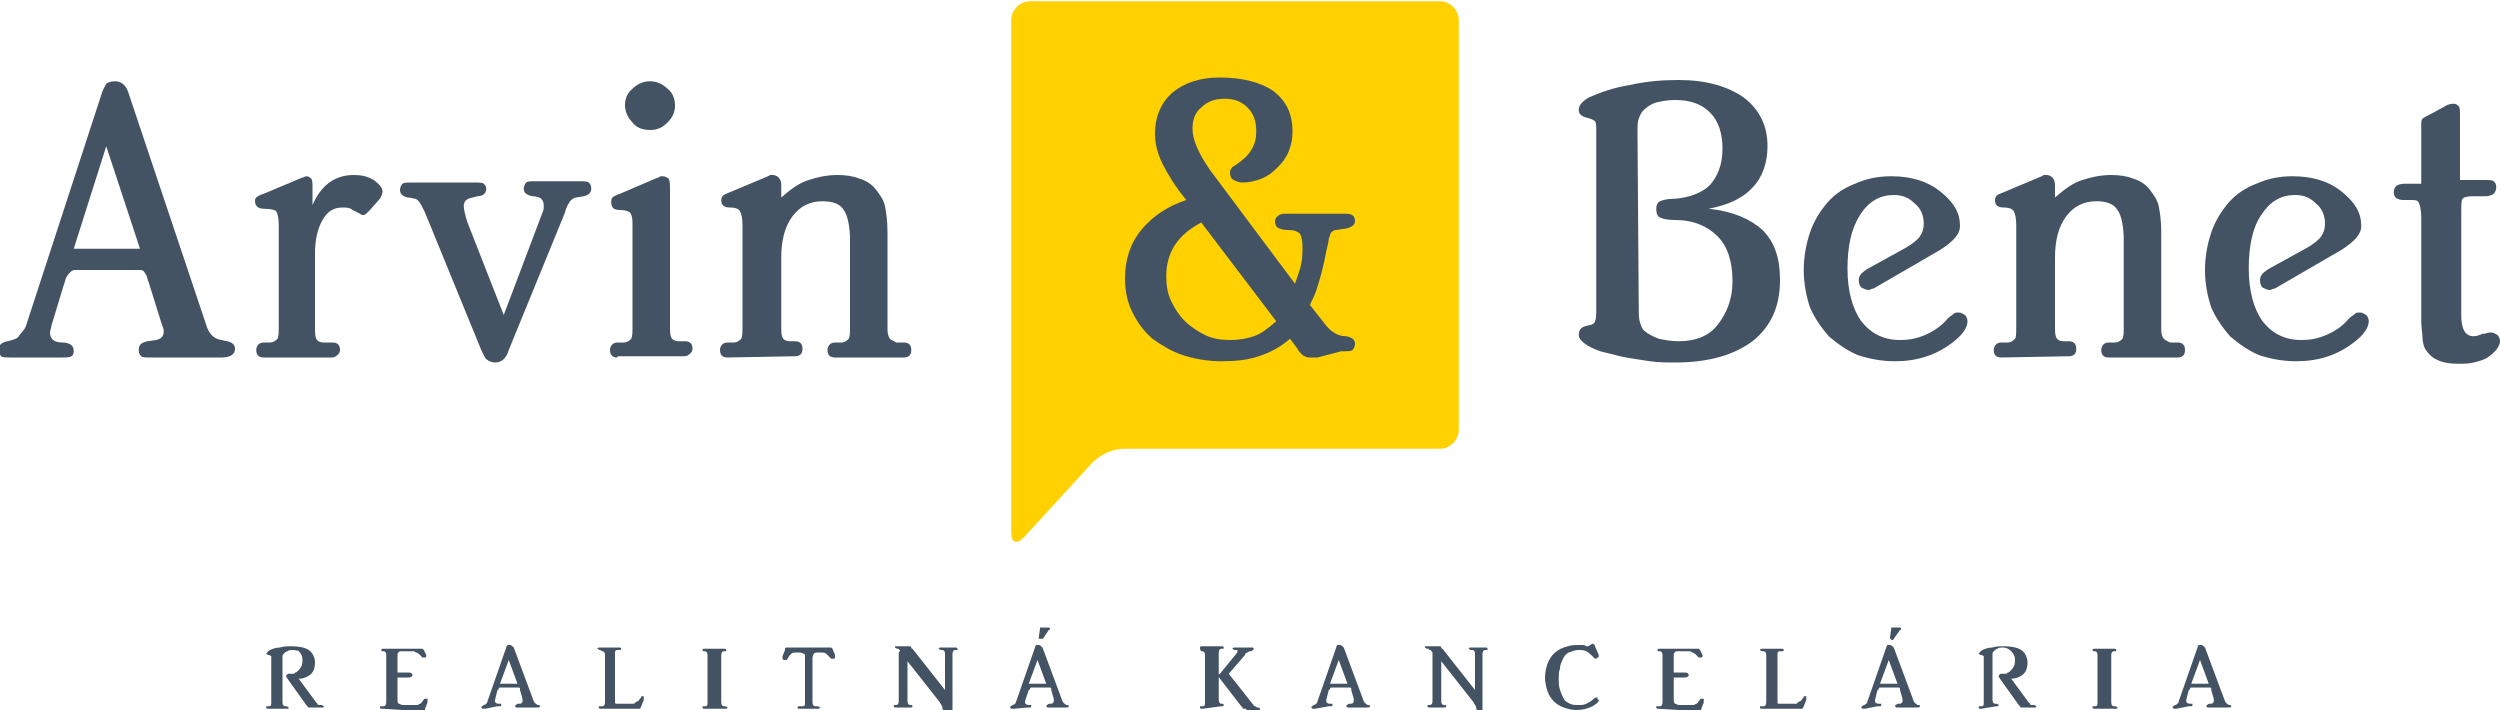
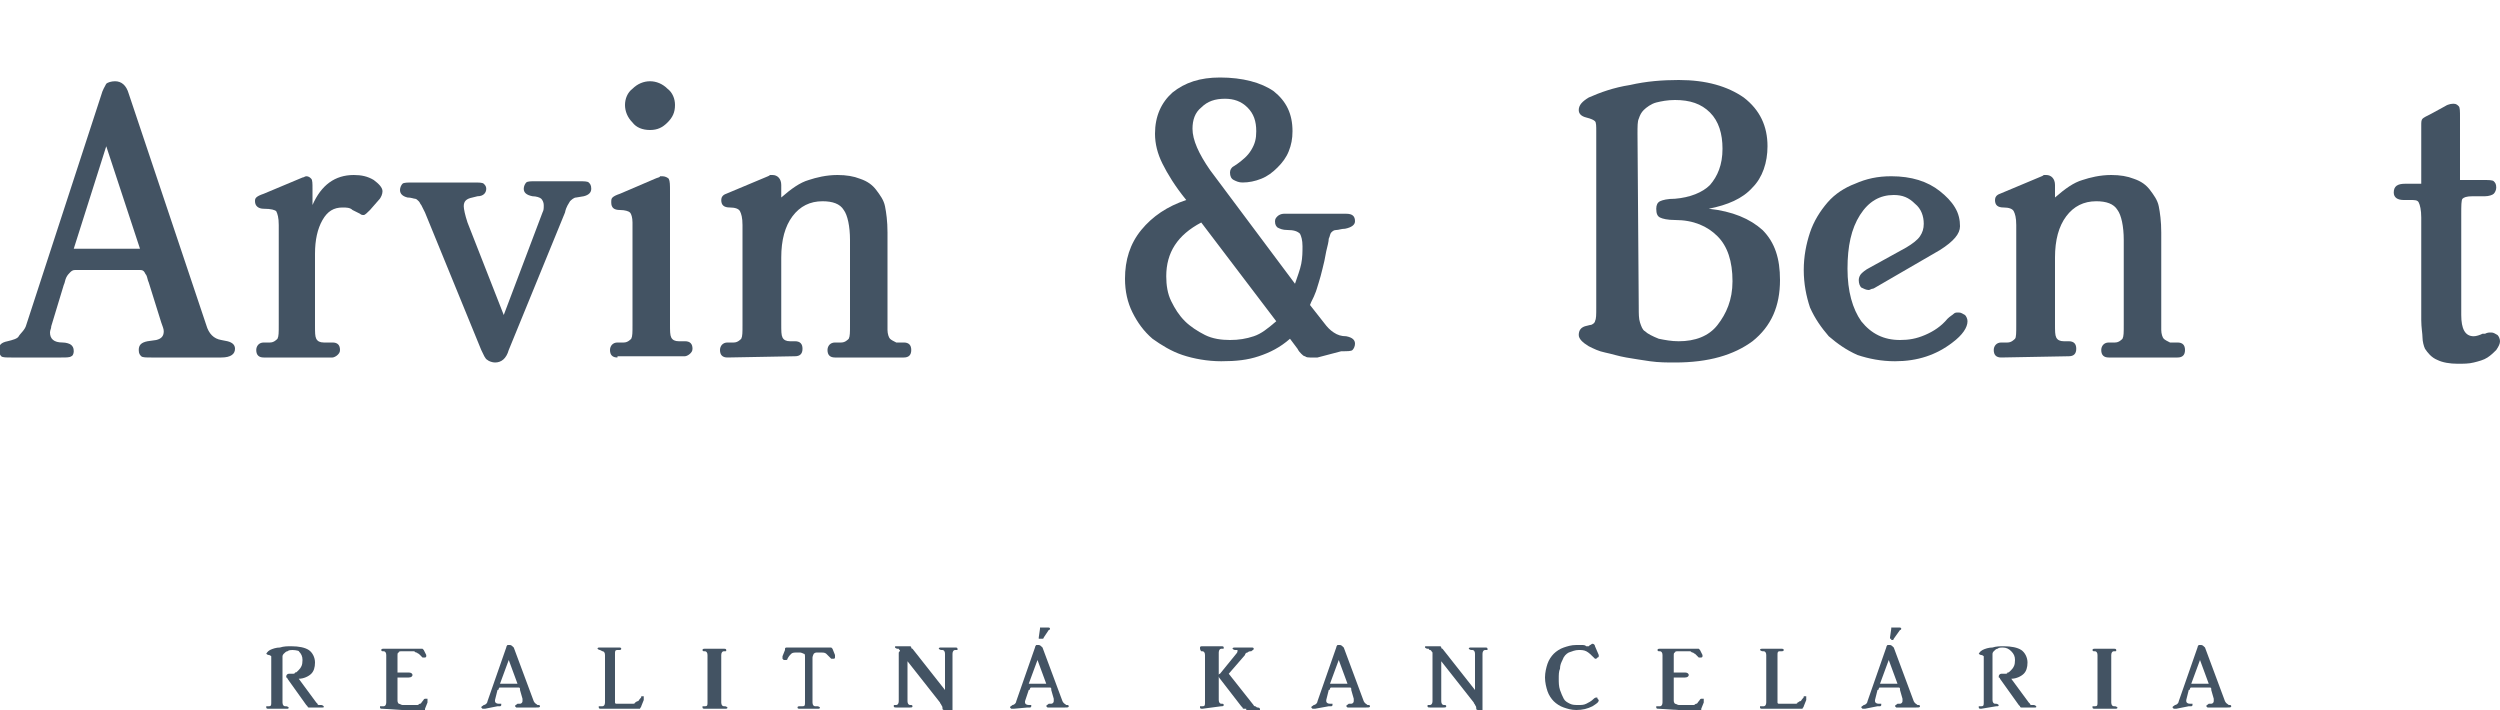
<svg xmlns="http://www.w3.org/2000/svg" version="1.1" id="Layer_1" x="0px" y="0px" viewBox="0 0 200 56.8" style="enable-background:new 0 0 200 56.8;" xml:space="preserve">
  <style type="text/css">
	.st0{fill:#435363;}
	.st1{fill:#FFD100;}
</style>
  <g>
    <g>
      <path class="st0" d="M21.5,56.7c-0.1,0-0.2,0-0.2-0.1c0,0,0-0.1,0-0.1c0,0,0.1,0,0.1,0l0.1,0c0.2,0,0.2-0.1,0.2-0.3v-3.5    c0-0.1,0-0.2,0-0.2c0,0-0.1-0.1-0.2-0.1c-0.1,0-0.2-0.1-0.2-0.1s0.1-0.2,0.3-0.3c0.2-0.1,0.5-0.2,0.8-0.2c0.3-0.1,0.6-0.1,0.9-0.1    c0.6,0,1.1,0.1,1.4,0.3c0.3,0.2,0.5,0.6,0.5,1c0,0.4-0.1,0.7-0.3,0.9c-0.2,0.2-0.6,0.4-1,0.4l1.4,1.9c0,0,0.1,0.1,0.1,0.1    c0,0,0,0.1,0.1,0.1c0,0,0.1,0,0.1,0c0,0,0.1,0,0.1,0c0.1,0,0.2,0.1,0.2,0.1c0,0.1,0,0.1-0.1,0.1c0,0-0.1,0-0.2,0H25    c-0.1,0-0.1,0-0.2,0s-0.1,0-0.1,0c0,0-0.1,0-0.1-0.1c0,0-0.1-0.1-0.1-0.1l-1.5-2.1c0-0.1-0.1-0.1-0.1-0.1c0,0,0,0,0-0.1    c0-0.1,0.1-0.2,0.2-0.2c0.1,0,0.2,0,0.3,0c0.1,0,0.2,0,0.2-0.1c0.1,0,0.1,0,0.2-0.1c0,0,0.1-0.1,0.1-0.1c0.2-0.2,0.3-0.4,0.3-0.8    c0-0.3-0.1-0.5-0.3-0.7C24,52.1,23.7,52,23.4,52c-0.1,0-0.3,0-0.4,0.1c-0.1,0-0.2,0.1-0.3,0.2c0,0-0.1,0.1-0.1,0.2    c0,0.1,0,0.1,0,0.2v3.5c0,0.2,0.1,0.3,0.2,0.3l0.1,0c0.1,0,0.2,0.1,0.2,0.1c0,0,0,0.1-0.1,0.1c0,0-0.1,0-0.1,0L21.5,56.7    L21.5,56.7z" />
      <path class="st0" d="M30.6,56.7c-0.1,0-0.2,0-0.2-0.1c0,0,0-0.1,0-0.1c0,0,0.1,0,0.1,0l0.2,0c0.1,0,0.2-0.1,0.2-0.3v-3.8    c0-0.2-0.1-0.3-0.2-0.3l-0.1,0c-0.1,0-0.1-0.1-0.1-0.1c0-0.1,0.1-0.1,0.2-0.1h2.9h0.1c0.1,0,0.1,0,0.1,0s0.1,0.1,0.1,0.1l0.2,0.4    c0,0.1,0,0.1,0,0.1c0,0,0,0,0,0c0,0,0,0.1-0.1,0.1c0,0-0.1,0-0.1,0s-0.1,0-0.1,0c0,0-0.1-0.1-0.1-0.1c-0.1-0.1-0.1-0.1-0.2-0.2    c-0.1,0-0.1-0.1-0.2-0.1c-0.1,0-0.1-0.1-0.2-0.1c-0.1,0-0.2,0-0.3,0h-0.6c-0.2,0-0.3,0-0.3,0.1c-0.1,0-0.1,0.1-0.1,0.3v1.3h0.9    c0.2,0,0.3,0.1,0.3,0.2c0,0.1-0.1,0.2-0.3,0.2h-0.6c-0.1,0-0.2,0-0.2,0s-0.1,0-0.1,0c0,0,0,0.1,0,0.1c0,0,0,0.1,0,0.2V56    c0,0.1,0,0.2,0.1,0.3c0.1,0,0.2,0.1,0.3,0.1h0.7c0.1,0,0.3,0,0.3,0c0.1,0,0.2,0,0.2,0c0.1,0,0.1-0.1,0.2-0.1    c0.1,0,0.1-0.1,0.2-0.2c0.1-0.1,0.1-0.2,0.2-0.2c0,0,0.1,0,0.1,0s0.1,0,0.1,0c0,0,0,0.1,0,0.1c0,0,0,0,0,0.1s0,0,0,0.1l-0.2,0.5    c0,0,0,0.1,0,0.1c0,0,0,0-0.1,0.1c0,0-0.1,0-0.1,0c0,0-0.1,0-0.1,0L30.6,56.7L30.6,56.7z" />
      <path class="st0" d="M38.8,56.7c-0.1,0-0.2,0-0.2,0c0,0-0.1-0.1-0.1-0.1c0-0.1,0.1-0.1,0.2-0.2c0.1,0,0.2-0.1,0.2-0.1    c0,0,0.1-0.1,0.1-0.2l1.5-4.3c0-0.1,0.1-0.2,0.1-0.2c0,0,0.1,0,0.2,0c0.1,0,0.2,0.1,0.3,0.2l1.6,4.3c0.1,0.2,0.2,0.2,0.3,0.3    l0.1,0c0.1,0,0.1,0.1,0.1,0.1c0,0.1-0.1,0.1-0.3,0.1h-1.4c-0.1,0-0.2,0-0.2,0c0,0-0.1-0.1-0.1-0.1c0-0.1,0.1-0.1,0.2-0.2l0.2,0    c0.1,0,0.2-0.1,0.2-0.2c0,0,0-0.1,0-0.2l-0.2-0.7c0-0.1,0-0.1,0-0.1c0,0,0-0.1-0.1-0.1c0,0-0.1,0-0.1,0c0,0-0.1,0-0.2,0h-0.9    c-0.1,0-0.1,0-0.2,0c0,0-0.1,0-0.1,0c0,0-0.1,0-0.1,0.1c0,0,0,0.1-0.1,0.1l-0.2,0.8c0,0,0,0.1,0,0.1c0,0.1,0.1,0.2,0.3,0.2    c0.1,0,0.1,0,0.2,0c0,0,0,0.1,0,0.1s0,0.1-0.1,0.1c0,0-0.1,0-0.2,0L38.8,56.7L38.8,56.7z M41.4,54.7l-0.7-1.9l-0.7,1.9H41.4z" />
      <path class="st0" d="M48.1,56.7c-0.1,0-0.2,0-0.2-0.1c0,0,0-0.1,0-0.1c0,0,0.1,0,0.1,0l0.2,0c0.1,0,0.2-0.1,0.2-0.3v-3.8    c0-0.2-0.1-0.3-0.2-0.3L48,52c-0.1,0-0.2-0.1-0.2-0.1c0-0.1,0.1-0.1,0.2-0.1h1.5c0.1,0,0.2,0,0.2,0.1c0,0.1-0.1,0.1-0.2,0.1    l-0.1,0c-0.2,0-0.2,0.1-0.2,0.3V56c0,0.1,0,0.2,0,0.2c0,0,0,0.1,0.1,0.1c0,0,0.1,0,0.1,0c0,0,0.1,0,0.3,0h0.6c0.1,0,0.2,0,0.3,0    c0.1,0,0.2,0,0.2-0.1c0.1,0,0.1-0.1,0.2-0.1c0.1,0,0.1-0.1,0.2-0.2c0.1-0.1,0.1-0.1,0.1-0.2c0,0,0.1,0,0.1,0c0,0,0.1,0,0.1,0    c0,0,0,0.1,0,0.1c0,0,0,0,0,0.1c0,0,0,0,0,0.1l-0.2,0.5c0,0.1-0.1,0.1-0.1,0.2c0,0-0.1,0-0.2,0L48.1,56.7L48.1,56.7z" />
      <path class="st0" d="M56.4,56.7c-0.1,0-0.2,0-0.2-0.1c0,0,0-0.1,0-0.1c0,0,0.1,0,0.1,0l0.1,0c0.2,0,0.2-0.1,0.2-0.3v-3.8    c0-0.2-0.1-0.3-0.2-0.3l-0.1,0c-0.1,0-0.1-0.1-0.1-0.1c0-0.1,0.1-0.1,0.2-0.1h1.5c0.1,0,0.2,0,0.2,0.1c0,0.1,0,0.1-0.1,0.1l-0.1,0    c-0.1,0-0.2,0.1-0.2,0.3v3.8c0,0.2,0.1,0.3,0.2,0.3l0.1,0c0.1,0,0.2,0.1,0.2,0.1c0,0.1-0.1,0.1-0.2,0.1L56.4,56.7L56.4,56.7z" />
      <path class="st0" d="M64,56.7c-0.1,0-0.2,0-0.2-0.1c0-0.1,0.1-0.1,0.2-0.1l0.2,0c0.2,0,0.2-0.1,0.2-0.3v-3.6c0-0.2,0-0.3-0.1-0.3    c0,0-0.2-0.1-0.3-0.1h-0.3c-0.1,0-0.3,0-0.4,0.1c-0.1,0.1-0.2,0.2-0.3,0.4c0,0.1-0.1,0.1-0.1,0.1c0,0-0.1,0-0.1,0s-0.1,0-0.1,0    c0,0-0.1-0.1-0.1-0.1c0,0,0,0,0-0.1c0,0,0,0,0-0.1l0.2-0.5l0-0.1c0-0.1,0.1-0.1,0.2-0.1h0.1h3.2h0.1c0.1,0,0.1,0,0.1,0    c0,0,0.1,0.1,0.1,0.1l0.2,0.5l0,0.1c0,0,0,0.1,0,0.1c0,0,0,0.1-0.1,0.1c0,0-0.1,0-0.1,0c0,0-0.1,0-0.1,0c0,0-0.1-0.1-0.1-0.1    c-0.1-0.1-0.2-0.2-0.2-0.2c0,0-0.1-0.1-0.1-0.1c-0.1-0.1-0.3-0.1-0.4-0.1h-0.3c-0.1,0-0.2,0-0.3,0.1c0,0-0.1,0.2-0.1,0.3v3.6    c0,0.2,0.1,0.3,0.2,0.3l0.2,0c0.1,0,0.2,0.1,0.2,0.1c0,0.1-0.1,0.1-0.2,0.1L64,56.7L64,56.7z" />
      <path class="st0" d="M75.6,56.8c-0.1,0-0.2,0-0.2-0.1c0-0.1,0-0.2-0.1-0.3c0-0.1-0.1-0.1-0.1-0.2l-2.6-3.3v3.2    c0,0.2,0.1,0.3,0.2,0.3l0.1,0c0.1,0,0.1,0.1,0.1,0.1c0,0.1-0.1,0.1-0.2,0.1h-1.1c-0.1,0-0.2,0-0.2-0.1c0-0.1,0-0.1,0.1-0.1l0.1,0    c0.1,0,0.2-0.1,0.2-0.3v-3.9C72,52.1,72,52,72,52s-0.1,0-0.1-0.1l-0.1,0c-0.1,0-0.2-0.1-0.2-0.1c0-0.1,0-0.1,0.1-0.1    c0,0,0.1,0,0.2,0h0.6c0.1,0,0.1,0,0.2,0c0,0,0.1,0,0.1,0c0,0,0.1,0,0.1,0.1c0,0,0,0.1,0.1,0.1l2.6,3.3v-2.9c0-0.2-0.1-0.3-0.2-0.3    l-0.1,0c-0.1,0-0.2-0.1-0.2-0.1c0-0.1,0.1-0.1,0.2-0.1h1.1c0.1,0,0.2,0,0.2,0.1c0,0,0,0.1,0,0.1c0,0-0.1,0-0.1,0l-0.1,0    c-0.1,0-0.2,0.1-0.2,0.3v4.3c0,0.1,0,0.2,0,0.2c0,0-0.1,0-0.1,0L75.6,56.8L75.6,56.8z" />
      <path class="st0" d="M81.1,56.7c-0.1,0-0.2,0-0.2,0c0,0-0.1-0.1-0.1-0.1c0-0.1,0.1-0.1,0.2-0.2c0.1,0,0.2-0.1,0.2-0.1    c0,0,0.1-0.1,0.1-0.2l1.5-4.3c0-0.1,0.1-0.2,0.1-0.2c0,0,0.1,0,0.2,0c0.1,0,0.2,0.1,0.3,0.2l1.6,4.3c0.1,0.2,0.2,0.2,0.3,0.3    l0.1,0c0.1,0,0.1,0.1,0.1,0.1c0,0.1-0.1,0.1-0.3,0.1H84c-0.1,0-0.2,0-0.2,0c0,0-0.1-0.1-0.1-0.1c0-0.1,0.1-0.1,0.2-0.2l0.2,0    c0.1,0,0.2-0.1,0.2-0.2c0,0,0-0.1,0-0.2l-0.2-0.7c0-0.1,0-0.1,0-0.1c0,0,0-0.1-0.1-0.1c0,0-0.1,0-0.1,0c0,0-0.1,0-0.2,0h-0.9    c-0.1,0-0.1,0-0.2,0c0,0-0.1,0-0.1,0s-0.1,0-0.1,0.1c0,0,0,0.1-0.1,0.1L82,56.1c0,0,0,0.1,0,0.1c0,0.1,0.1,0.2,0.3,0.2    c0.1,0,0.1,0,0.2,0c0,0,0,0.1,0,0.1s0,0.1-0.1,0.1c0,0-0.1,0-0.2,0L81.1,56.7L81.1,56.7z M83.7,54.7l-0.7-1.9l-0.7,1.9H83.7z     M83.2,51.1c-0.1,0-0.1,0-0.1,0c0,0,0,0,0,0v0c0,0,0,0,0-0.1l0.1-0.7c0-0.1,0-0.1,0-0.1c0,0,0,0,0.1,0h0.5c0.1,0,0.2,0,0.2,0.1    c0,0,0,0.1-0.1,0.1L83.5,51c0,0.1-0.1,0.1-0.1,0.1s-0.1,0-0.1,0L83.2,51.1z" />
      <path class="st0" d="M96.2,56.7c-0.1,0-0.2,0-0.2-0.1c0,0,0-0.1,0-0.1s0.1,0,0.1,0l0.1,0c0.2,0,0.2-0.1,0.2-0.3v-3.8    c0-0.2-0.1-0.3-0.2-0.3l-0.1,0C96,52,96,51.9,96,51.8c0-0.1,0.1-0.1,0.2-0.1h1.5c0.1,0,0.2,0,0.2,0.1c0,0.1,0,0.1-0.1,0.1l-0.1,0    c-0.1,0-0.2,0.1-0.2,0.3v3.8c0,0.2,0.1,0.3,0.2,0.3l0.1,0c0.1,0,0.1,0.1,0.1,0.1c0,0.1-0.1,0.1-0.2,0.1L96.2,56.7L96.2,56.7z     M99.7,56.7c-0.1,0-0.1,0-0.1,0s-0.1,0-0.1,0c0,0-0.1,0-0.1-0.1c0,0-0.1-0.1-0.1-0.1l-1.7-2.2c-0.1-0.1-0.1-0.2-0.1-0.2    c0,0,0-0.1,0-0.1s0-0.1,0.1-0.1l1.3-1.6c0,0,0.1-0.1,0.1-0.2c0,0,0-0.1,0-0.1c0,0-0.1,0-0.2,0c-0.1,0-0.2-0.1-0.2-0.1    c0-0.1,0.1-0.1,0.3-0.1h1.1h0.1c0.1,0,0.2,0,0.2,0.1c0,0.1-0.1,0.1-0.2,0.2c-0.1,0-0.2,0-0.3,0.1c-0.1,0-0.2,0.1-0.2,0.2l-1.3,1.5    l1.9,2.4c0.1,0.1,0.1,0.2,0.2,0.2c0.1,0,0.1,0.1,0.2,0.1c0.2,0,0.2,0.1,0.2,0.2c0,0.1,0,0.1-0.1,0.1c0,0-0.1,0-0.2,0H99.7z" />
      <path class="st0" d="M105.2,56.7c-0.1,0-0.2,0-0.2,0c0,0-0.1-0.1-0.1-0.1c0-0.1,0.1-0.1,0.2-0.2c0.1,0,0.2-0.1,0.2-0.1    c0,0,0.1-0.1,0.1-0.2l1.5-4.3c0-0.1,0.1-0.2,0.1-0.2c0,0,0.1,0,0.2,0c0.1,0,0.2,0.1,0.3,0.2l1.6,4.3c0.1,0.2,0.2,0.2,0.3,0.3    l0.1,0c0.1,0,0.1,0.1,0.1,0.1c0,0.1-0.1,0.1-0.3,0.1H108c-0.1,0-0.2,0-0.2,0c0,0-0.1-0.1-0.1-0.1c0-0.1,0.1-0.1,0.2-0.2l0.2,0    c0.1,0,0.2-0.1,0.2-0.2c0,0,0-0.1,0-0.2l-0.2-0.7c0-0.1,0-0.1,0-0.1c0,0,0-0.1-0.1-0.1c0,0-0.1,0-0.1,0c0,0-0.1,0-0.2,0h-0.9    c-0.1,0-0.1,0-0.2,0c0,0-0.1,0-0.1,0s-0.1,0-0.1,0.1c0,0,0,0.1-0.1,0.1l-0.2,0.8c0,0,0,0.1,0,0.1c0,0.1,0.1,0.2,0.3,0.2    c0.1,0,0.1,0,0.2,0c0,0,0,0.1,0,0.1s0,0.1-0.1,0.1c0,0-0.1,0-0.2,0L105.2,56.7L105.2,56.7z M107.8,54.7l-0.7-1.9l-0.7,1.9H107.8z" />
      <path class="st0" d="M118.3,56.8c-0.1,0-0.2,0-0.2-0.1c0-0.1,0-0.2-0.1-0.3c0-0.1-0.1-0.1-0.1-0.2l-2.6-3.3v3.2    c0,0.2,0.1,0.3,0.2,0.3l0.1,0c0.1,0,0.1,0.1,0.1,0.1c0,0.1-0.1,0.1-0.2,0.1h-1.1c-0.1,0-0.2,0-0.2-0.1c0-0.1,0-0.1,0.1-0.1l0.1,0    c0.1,0,0.2-0.1,0.2-0.3v-3.9c-0.1-0.1-0.1-0.2-0.2-0.2c0,0-0.1,0-0.1-0.1l-0.1,0c-0.1,0-0.2-0.1-0.2-0.1c0-0.1,0-0.1,0.1-0.1    c0,0,0.1,0,0.2,0h0.6c0.1,0,0.1,0,0.2,0c0,0,0.1,0,0.1,0s0.1,0,0.1,0.1c0,0,0,0.1,0.1,0.1l2.6,3.3v-2.9c0-0.2-0.1-0.3-0.2-0.3    l-0.1,0c-0.1,0-0.2-0.1-0.2-0.1c0-0.1,0.1-0.1,0.2-0.1h1.1c0.1,0,0.2,0,0.2,0.1c0,0,0,0.1,0,0.1c0,0-0.1,0-0.1,0l-0.1,0    c-0.1,0-0.2,0.1-0.2,0.3v4.3c0,0.1,0,0.2,0,0.2c0,0-0.1,0-0.1,0L118.3,56.8L118.3,56.8z" />
      <path class="st0" d="M127.9,52.4C127.9,52.5,127.9,52.5,127.9,52.4c0,0.1,0,0.1,0,0.1c0,0,0,0.1-0.1,0.1c0,0-0.1,0.1-0.1,0.1    c0,0-0.1,0-0.1,0c0,0-0.1-0.1-0.1-0.1c-0.2-0.2-0.4-0.4-0.6-0.5c-0.2-0.1-0.4-0.1-0.6-0.1c-0.3,0-0.5,0.1-0.8,0.2    c-0.2,0.1-0.4,0.3-0.5,0.6c-0.1,0.2-0.2,0.4-0.2,0.7c-0.1,0.2-0.1,0.5-0.1,0.8c0,0.3,0,0.6,0.1,0.9c0.1,0.3,0.2,0.5,0.3,0.7    c0.1,0.2,0.3,0.3,0.5,0.4s0.4,0.1,0.7,0.1c0.2,0,0.4,0,0.6-0.1c0.2-0.1,0.4-0.2,0.6-0.4c0.1-0.1,0.2-0.1,0.2-0.1    c0.1,0,0.1,0,0.1,0.1c0,0,0.1,0.1,0.1,0.1c0,0.2-0.2,0.3-0.5,0.5c-0.4,0.2-0.8,0.3-1.3,0.3c-0.4,0-0.7-0.1-1-0.2    c-0.3-0.1-0.6-0.3-0.8-0.5c-0.2-0.2-0.4-0.5-0.5-0.8c-0.1-0.3-0.2-0.7-0.2-1.1c0-0.4,0.1-0.8,0.2-1.1c0.1-0.3,0.3-0.6,0.5-0.8    c0.2-0.2,0.5-0.4,0.8-0.5c0.3-0.1,0.6-0.2,1-0.2c0.1,0,0.2,0,0.4,0s0.3,0,0.4,0.1c0.1,0,0.1,0,0.1,0c0,0,0,0,0.1,0    c0,0,0,0,0.1-0.1c0.1,0,0.1-0.1,0.2-0.1c0.1,0,0.2,0.1,0.2,0.2L127.9,52.4z" />
      <path class="st0" d="M132.7,56.7c-0.1,0-0.2,0-0.2-0.1c0,0,0-0.1,0-0.1c0,0,0.1,0,0.1,0l0.2,0c0.1,0,0.2-0.1,0.2-0.3v-3.8    c0-0.2-0.1-0.3-0.2-0.3l-0.1,0c-0.1,0-0.1-0.1-0.1-0.1c0-0.1,0.1-0.1,0.2-0.1h2.9h0.1c0.1,0,0.1,0,0.1,0c0,0,0.1,0.1,0.1,0.1    l0.2,0.4c0,0.1,0,0.1,0,0.1c0,0,0,0,0,0c0,0,0,0.1-0.1,0.1c0,0-0.1,0-0.1,0c0,0-0.1,0-0.1,0c0,0-0.1-0.1-0.1-0.1    c-0.1-0.1-0.1-0.1-0.2-0.2c-0.1,0-0.1-0.1-0.2-0.1c-0.1,0-0.1-0.1-0.2-0.1c-0.1,0-0.2,0-0.3,0h-0.6c-0.2,0-0.3,0-0.3,0.1    c-0.1,0-0.1,0.1-0.1,0.3v1.3h0.9c0.2,0,0.3,0.1,0.3,0.2c0,0.1-0.1,0.2-0.3,0.2h-0.6c-0.1,0-0.2,0-0.2,0c0,0-0.1,0-0.1,0    c0,0,0,0.1,0,0.1c0,0,0,0.1,0,0.2V56c0,0.1,0,0.2,0.1,0.3c0.1,0,0.2,0.1,0.3,0.1h0.7c0.1,0,0.3,0,0.3,0c0.1,0,0.2,0,0.2,0    c0.1,0,0.1-0.1,0.2-0.1c0.1,0,0.1-0.1,0.2-0.2c0.1-0.1,0.1-0.2,0.2-0.2c0,0,0.1,0,0.1,0s0.1,0,0.1,0c0,0,0,0.1,0,0.1    c0,0,0,0,0,0.1s0,0,0,0.1l-0.2,0.5c0,0,0,0.1,0,0.1c0,0,0,0-0.1,0.1c0,0-0.1,0-0.1,0c0,0-0.1,0-0.1,0L132.7,56.7L132.7,56.7z" />
      <path class="st0" d="M141,56.7c-0.1,0-0.2,0-0.2-0.1c0,0,0-0.1,0-0.1c0,0,0.1,0,0.1,0l0.2,0c0.1,0,0.2-0.1,0.2-0.3v-3.8    c0-0.2-0.1-0.3-0.2-0.3l-0.1,0c-0.1,0-0.2-0.1-0.2-0.1c0-0.1,0.1-0.1,0.2-0.1h1.5c0.1,0,0.2,0,0.2,0.1c0,0.1-0.1,0.1-0.2,0.1    l-0.1,0c-0.2,0-0.2,0.1-0.2,0.3V56c0,0.1,0,0.2,0,0.2c0,0,0,0.1,0.1,0.1c0,0,0.1,0,0.1,0c0,0,0.1,0,0.3,0h0.6c0.1,0,0.2,0,0.3,0    c0.1,0,0.2,0,0.2-0.1c0.1,0,0.1-0.1,0.2-0.1c0.1,0,0.1-0.1,0.2-0.2c0.1-0.1,0.1-0.1,0.1-0.2c0,0,0.1,0,0.1,0s0.1,0,0.1,0    c0,0,0,0.1,0,0.1c0,0,0,0,0,0.1c0,0,0,0,0,0.1l-0.2,0.5c0,0.1-0.1,0.1-0.1,0.2c0,0-0.1,0-0.2,0L141,56.7L141,56.7z" />
      <path class="st0" d="M149.2,56.7c-0.1,0-0.2,0-0.2,0c0,0-0.1-0.1-0.1-0.1c0-0.1,0.1-0.1,0.2-0.2c0.1,0,0.2-0.1,0.2-0.1    c0,0,0.1-0.1,0.1-0.2l1.5-4.3c0-0.1,0.1-0.2,0.1-0.2c0,0,0.1,0,0.2,0c0.1,0,0.2,0.1,0.3,0.2l1.6,4.3c0.1,0.2,0.2,0.2,0.3,0.3    l0.1,0c0.1,0,0.1,0.1,0.1,0.1c0,0.1-0.1,0.1-0.3,0.1h-1.4c-0.1,0-0.2,0-0.2,0c0,0-0.1-0.1-0.1-0.1c0-0.1,0.1-0.1,0.2-0.2l0.2,0    c0.1,0,0.2-0.1,0.2-0.2c0,0,0-0.1,0-0.2l-0.2-0.7c0-0.1,0-0.1,0-0.1c0,0,0-0.1-0.1-0.1c0,0-0.1,0-0.1,0s-0.1,0-0.2,0h-0.9    c-0.1,0-0.1,0-0.2,0s-0.1,0-0.1,0s-0.1,0-0.1,0.1c0,0,0,0.1-0.1,0.1l-0.2,0.8c0,0,0,0.1,0,0.1c0,0.1,0.1,0.2,0.3,0.2    c0.1,0,0.1,0,0.2,0c0,0,0,0.1,0,0.1s0,0.1-0.1,0.1c0,0-0.1,0-0.2,0L149.2,56.7L149.2,56.7z M151.8,54.7l-0.7-1.9l-0.7,1.9H151.8z     M151.3,51.1c-0.1,0-0.1,0-0.1,0c0,0,0,0,0,0v0c0,0,0,0,0-0.1l0.1-0.7c0-0.1,0-0.1,0-0.1c0,0,0,0,0.1,0h0.5c0.1,0,0.2,0,0.2,0.1    c0,0,0,0.1-0.1,0.1l-0.5,0.7c0,0.1-0.1,0.1-0.1,0.1s-0.1,0-0.1,0L151.3,51.1z" />
      <path class="st0" d="M158.5,56.7c-0.1,0-0.2,0-0.2-0.1c0,0,0-0.1,0-0.1s0.1,0,0.1,0l0.1,0c0.2,0,0.2-0.1,0.2-0.3v-3.5    c0-0.1,0-0.2,0-0.2c0,0-0.1-0.1-0.2-0.1c-0.1,0-0.2-0.1-0.2-0.1s0.1-0.2,0.3-0.3c0.2-0.1,0.5-0.2,0.8-0.2c0.3-0.1,0.6-0.1,0.9-0.1    c0.6,0,1.1,0.1,1.4,0.3c0.3,0.2,0.5,0.6,0.5,1c0,0.4-0.1,0.7-0.3,0.9c-0.2,0.2-0.6,0.4-1,0.4l1.4,1.9c0,0,0.1,0.1,0.1,0.1    c0,0,0,0.1,0.1,0.1c0,0,0.1,0,0.1,0c0,0,0.1,0,0.1,0c0.1,0,0.2,0.1,0.2,0.1c0,0.1,0,0.1-0.1,0.1c0,0-0.1,0-0.2,0H162    c-0.1,0-0.1,0-0.2,0s-0.1,0-0.1,0c0,0-0.1,0-0.1-0.1c0,0-0.1-0.1-0.1-0.1l-1.5-2.1c0-0.1-0.1-0.1-0.1-0.1c0,0,0,0,0-0.1    c0-0.1,0.1-0.2,0.2-0.2c0.1,0,0.2,0,0.3,0c0.1,0,0.2,0,0.2-0.1c0.1,0,0.1,0,0.2-0.1c0,0,0.1-0.1,0.1-0.1c0.2-0.2,0.3-0.4,0.3-0.8    c0-0.3-0.1-0.5-0.3-0.7c-0.2-0.2-0.4-0.3-0.7-0.3c-0.1,0-0.3,0-0.4,0.1c-0.1,0-0.2,0.1-0.3,0.2c0,0-0.1,0.1-0.1,0.2    c0,0.1,0,0.1,0,0.2v3.5c0,0.2,0.1,0.3,0.2,0.3l0.1,0c0.1,0,0.2,0.1,0.2,0.1c0,0,0,0.1-0.1,0.1s-0.1,0-0.1,0L158.5,56.7L158.5,56.7    z" />
      <path class="st0" d="M167.6,56.7c-0.1,0-0.2,0-0.2-0.1c0,0,0-0.1,0-0.1c0,0,0.1,0,0.1,0l0.1,0c0.2,0,0.2-0.1,0.2-0.3v-3.8    c0-0.2-0.1-0.3-0.2-0.3l-0.1,0c-0.1,0-0.1-0.1-0.1-0.1c0-0.1,0.1-0.1,0.2-0.1h1.5c0.1,0,0.2,0,0.2,0.1c0,0.1,0,0.1-0.1,0.1l-0.1,0    c-0.1,0-0.2,0.1-0.2,0.3v3.8c0,0.2,0.1,0.3,0.2,0.3l0.1,0c0.1,0,0.2,0.1,0.2,0.1c0,0.1-0.1,0.1-0.2,0.1L167.6,56.7L167.6,56.7z" />
      <path class="st0" d="M174.1,56.7c-0.1,0-0.2,0-0.2,0c0,0-0.1-0.1-0.1-0.1c0-0.1,0.1-0.1,0.2-0.2c0.1,0,0.2-0.1,0.2-0.1    c0,0,0.1-0.1,0.1-0.2l1.5-4.3c0-0.1,0.1-0.2,0.1-0.2c0,0,0.1,0,0.2,0c0.1,0,0.2,0.1,0.3,0.2l1.6,4.3c0.1,0.2,0.2,0.2,0.3,0.3    l0.1,0c0.1,0,0.1,0.1,0.1,0.1c0,0.1-0.1,0.1-0.3,0.1h-1.4c-0.1,0-0.2,0-0.2,0c0,0-0.1-0.1-0.1-0.1c0-0.1,0.1-0.1,0.2-0.2l0.2,0    c0.1,0,0.2-0.1,0.2-0.2c0,0,0-0.1,0-0.2l-0.2-0.7c0-0.1,0-0.1,0-0.1c0,0,0-0.1-0.1-0.1c0,0-0.1,0-0.1,0s-0.1,0-0.2,0h-0.9    c-0.1,0-0.1,0-0.2,0c0,0-0.1,0-0.1,0s-0.1,0-0.1,0.1c0,0,0,0.1-0.1,0.1l-0.2,0.8c0,0,0,0.1,0,0.1c0,0.1,0.1,0.2,0.3,0.2    c0.1,0,0.1,0,0.2,0c0,0,0,0.1,0,0.1s0,0.1-0.1,0.1c0,0-0.1,0-0.2,0L174.1,56.7L174.1,56.7z M176.7,54.7l-0.7-1.9l-0.7,1.9H176.7z" />
    </g>
    <g>
-       <path class="st1" d="M115.2,35.9c0.8,0,1.5-0.7,1.5-1.5V1.6c0-0.8-0.7-1.5-1.5-1.5H82.4c-0.8,0-1.5,0.7-1.5,1.5v41    c0,0.8,0.4,1,1,0.4l5.5-6c0.6-0.6,1.6-1.1,2.5-1.1L115.2,35.9L115.2,35.9z" />
-     </g>
+       </g>
    <path class="st0" d="M0.9,28.6c-0.4,0-0.7,0-0.8-0.1C0,28.4-0.1,28.2-0.1,28c0-0.4,0.2-0.6,0.7-0.7c0.4-0.1,0.8-0.2,0.9-0.4   S2,26.4,2.1,26l6-18.4c0.1-0.4,0.3-0.7,0.4-0.9c0.1-0.1,0.4-0.2,0.7-0.2c0.5,0,0.9,0.3,1.1,1L16.5,26c0.2,0.7,0.6,1.1,1.2,1.2   l0.5,0.1c0.4,0.1,0.6,0.3,0.6,0.6c0,0.4-0.3,0.7-1.1,0.7h-5.6c-0.4,0-0.7,0-0.8-0.1c-0.1-0.1-0.2-0.2-0.2-0.5   c0-0.4,0.2-0.6,0.7-0.7l0.7-0.1c0.4-0.1,0.6-0.3,0.6-0.7c0-0.2-0.1-0.4-0.2-0.7l-1-3.2c-0.1-0.2-0.1-0.4-0.2-0.6   c-0.1-0.1-0.1-0.2-0.2-0.3c-0.1-0.1-0.2-0.1-0.4-0.1c-0.2,0-0.4,0-0.7,0H6.7c-0.3,0-0.5,0-0.7,0c-0.2,0-0.3,0.1-0.4,0.2   c-0.1,0.1-0.2,0.2-0.3,0.4s-0.1,0.4-0.2,0.6l-1,3.3C4.1,26.3,4,26.4,4,26.6c0,0.5,0.3,0.8,1,0.8c0.3,0,0.6,0.1,0.7,0.2   c0.1,0.1,0.2,0.2,0.2,0.5c0,0.2-0.1,0.4-0.2,0.4c-0.1,0.1-0.4,0.1-0.8,0.1L0.9,28.6L0.9,28.6z M11.2,19.9l-2.7-8.2l-2.6,8.2H11.2z" />
    <path class="st0" d="M21.1,28.6c-0.4,0-0.6-0.2-0.6-0.6c0-0.3,0.2-0.6,0.6-0.6l0.5,0c0.3,0,0.5-0.2,0.6-0.3   c0.1-0.2,0.1-0.5,0.1-1.1V18c0-0.6-0.1-0.9-0.2-1.1c-0.1-0.1-0.4-0.2-1-0.2c-0.4,0-0.7-0.2-0.7-0.6c0-0.1,0-0.2,0.1-0.3   c0.1-0.1,0.3-0.2,0.6-0.3l3.1-1.3c0.1,0,0.2-0.1,0.3-0.1c0.2,0,0.3,0.1,0.4,0.2c0.1,0.1,0.1,0.4,0.1,0.8v1.3   c0.7-1.6,1.8-2.4,3.3-2.4c0.6,0,1.1,0.1,1.6,0.4c0.4,0.3,0.7,0.6,0.7,0.9c0,0.2-0.1,0.5-0.3,0.7l-0.7,0.8c-0.2,0.2-0.4,0.4-0.5,0.4   c-0.1,0-0.2,0-0.3-0.1l-0.6-0.3c-0.2-0.2-0.5-0.2-0.8-0.2c-0.7,0-1.2,0.3-1.6,1c-0.4,0.7-0.6,1.6-0.6,2.7v5.7c0,0.6,0,0.9,0.1,1.1   s0.3,0.3,0.6,0.3l0.7,0c0.4,0,0.6,0.2,0.6,0.6c0,0.2-0.1,0.3-0.2,0.4c-0.1,0.1-0.3,0.2-0.4,0.2L21.1,28.6L21.1,28.6z" />
    <path class="st0" d="M34,17c-0.1-0.2-0.2-0.4-0.3-0.6c-0.1-0.1-0.1-0.2-0.2-0.3c-0.1-0.1-0.2-0.2-0.3-0.2c-0.1,0-0.3-0.1-0.6-0.1   c-0.4-0.1-0.6-0.3-0.6-0.6c0-0.2,0.1-0.4,0.2-0.5s0.4-0.1,0.9-0.1h4.8c0.4,0,0.7,0,0.8,0.1c0.1,0.1,0.2,0.2,0.2,0.4   c0,0.3-0.2,0.6-0.7,0.6l-0.4,0.1c-0.5,0.1-0.7,0.3-0.7,0.7c0,0.2,0.1,0.7,0.3,1.3l2.9,7.4l3.1-8.2c0.1-0.2,0.1-0.3,0.1-0.6   c0-0.2-0.1-0.4-0.2-0.5c-0.1-0.1-0.4-0.2-0.7-0.2c-0.5-0.1-0.7-0.3-0.7-0.6c0-0.2,0.1-0.4,0.2-0.5c0.1-0.1,0.4-0.1,0.7-0.1h3.5   c0.4,0,0.7,0,0.8,0.1c0.1,0.1,0.2,0.2,0.2,0.5c0,0.3-0.2,0.5-0.6,0.6l-0.6,0.1c-0.2,0-0.4,0.2-0.5,0.3c-0.1,0.2-0.3,0.4-0.4,0.9   l-4.5,11c-0.2,0.7-0.6,1-1.1,1c-0.2,0-0.5-0.1-0.6-0.2c-0.2-0.1-0.3-0.4-0.5-0.8L34,17z" />
    <path class="st0" d="M49.4,28.6c-0.4,0-0.6-0.2-0.6-0.6c0-0.3,0.2-0.6,0.6-0.6l0.5,0c0.3,0,0.5-0.2,0.6-0.3   c0.1-0.2,0.1-0.5,0.1-1.1v-8.2c0-0.4-0.1-0.7-0.2-0.8c-0.1-0.1-0.4-0.2-0.8-0.2c-0.5,0-0.7-0.2-0.7-0.6c0-0.2,0-0.3,0.1-0.4   c0.1-0.1,0.3-0.2,0.6-0.3l2.8-1.2c0.2-0.1,0.4-0.1,0.4-0.2c0,0,0.1,0,0.2,0c0.2,0,0.4,0.1,0.5,0.2c0.1,0.2,0.1,0.5,0.1,1v10.6   c0,0.6,0,0.9,0.1,1.1c0.1,0.2,0.3,0.3,0.6,0.3l0.5,0c0.4,0,0.6,0.2,0.6,0.6c0,0.2-0.1,0.3-0.2,0.4c-0.1,0.1-0.3,0.2-0.4,0.2H49.4z    M54,8.4c0,0.6-0.2,1-0.6,1.4c-0.4,0.4-0.8,0.6-1.4,0.6c-0.6,0-1.1-0.2-1.4-0.6c-0.4-0.4-0.6-0.9-0.6-1.4c0-0.5,0.2-1,0.6-1.3   C51,6.7,51.5,6.5,52,6.5s1,0.2,1.4,0.6C53.8,7.4,54,7.9,54,8.4z" />
    <path class="st0" d="M58.2,28.6c-0.4,0-0.6-0.2-0.6-0.6c0-0.3,0.2-0.6,0.6-0.6l0.5,0c0.3,0,0.5-0.2,0.6-0.3   c0.1-0.2,0.1-0.5,0.1-1.1V18c0-0.6-0.1-0.9-0.2-1.1c-0.1-0.2-0.4-0.3-0.8-0.3c-0.5,0-0.7-0.2-0.7-0.6c0-0.2,0.1-0.4,0.4-0.5   l3.1-1.3c0.2-0.1,0.3-0.1,0.4-0.2c0.1,0,0.2,0,0.2,0c0.4,0,0.7,0.3,0.7,0.8v1c0.8-0.7,1.5-1.2,2.2-1.4c0.6-0.2,1.4-0.4,2.3-0.4   c0.7,0,1.3,0.1,1.8,0.3c0.6,0.2,1,0.5,1.3,0.9c0.3,0.4,0.6,0.8,0.7,1.3s0.2,1.2,0.2,2.1v7.8c0,0.3,0.1,0.6,0.2,0.7   c0.1,0.1,0.3,0.2,0.5,0.3l0.6,0c0.4,0,0.6,0.2,0.6,0.6c0,0.4-0.2,0.6-0.6,0.6h-5.5c-0.4,0-0.6-0.2-0.6-0.6c0-0.3,0.2-0.6,0.6-0.6   l0.5,0c0.3,0,0.5-0.2,0.6-0.3c0.1-0.2,0.1-0.5,0.1-1.1v-6.8c0-1.1-0.2-2-0.5-2.4c-0.3-0.5-0.9-0.7-1.7-0.7c-1,0-1.8,0.4-2.4,1.2   c-0.6,0.8-0.9,1.9-0.9,3.3v5.3c0,0.6,0,0.9,0.1,1.1c0.1,0.2,0.3,0.3,0.6,0.3l0.4,0c0.4,0,0.6,0.2,0.6,0.6c0,0.4-0.2,0.6-0.6,0.6   L58.2,28.6L58.2,28.6z" />
    <path class="st0" d="M105.4,28.6c-0.3,0-0.5,0-0.6,0c-0.1,0-0.3,0-0.4-0.1c-0.1,0-0.2-0.1-0.3-0.2c-0.1-0.1-0.2-0.2-0.3-0.4   l-0.6-0.8c-0.8,0.7-1.6,1.1-2.5,1.4c-0.9,0.3-1.8,0.4-3,0.4c-1.1,0-2.2-0.2-3.1-0.5c-0.9-0.3-1.7-0.8-2.4-1.3   c-0.7-0.6-1.2-1.3-1.6-2.1c-0.4-0.8-0.6-1.7-0.6-2.7c0-1.5,0.4-2.8,1.3-3.9c0.9-1.1,2.1-1.9,3.6-2.4c-0.9-1.1-1.5-2.1-1.9-2.9   c-0.4-0.8-0.6-1.6-0.6-2.4c0-1.4,0.5-2.5,1.4-3.3c1-0.8,2.2-1.2,3.8-1.2c1.8,0,3.3,0.4,4.3,1.1c1,0.8,1.5,1.8,1.5,3.2   c0,0.6-0.1,1.1-0.3,1.6c-0.2,0.5-0.5,0.9-0.9,1.3c-0.4,0.4-0.8,0.7-1.3,0.9s-1,0.3-1.5,0.3c-0.3,0-0.5-0.1-0.7-0.2   c-0.2-0.1-0.3-0.3-0.3-0.6c0-0.2,0.1-0.4,0.3-0.5l0.3-0.2c0.4-0.3,0.8-0.6,1.1-1.1c0.3-0.5,0.4-0.9,0.4-1.5c0-0.8-0.2-1.4-0.7-1.9   c-0.5-0.5-1.1-0.7-1.8-0.7c-0.8,0-1.4,0.2-1.9,0.7c-0.5,0.4-0.7,1-0.7,1.7c0,0.9,0.5,2,1.4,3.3l6.8,9.1c0.2-0.6,0.4-1.1,0.5-1.6   c0.1-0.5,0.1-1,0.1-1.4c0-0.5-0.1-0.8-0.2-1c-0.2-0.2-0.5-0.3-1-0.3c-0.4,0-0.6-0.1-0.8-0.2c-0.1-0.1-0.2-0.2-0.2-0.5   c0-0.2,0.1-0.3,0.2-0.4c0.1-0.1,0.3-0.2,0.5-0.2l0.4,0h4.1l0.5,0c0.5,0,0.7,0.2,0.7,0.6c0,0.3-0.3,0.5-0.8,0.6   c-0.3,0-0.5,0.1-0.7,0.1s-0.3,0.1-0.4,0.2c-0.1,0.1-0.1,0.3-0.2,0.5c0,0.2-0.1,0.6-0.2,1c-0.1,0.6-0.2,1-0.3,1.4   c-0.1,0.4-0.2,0.8-0.3,1.1c-0.1,0.3-0.2,0.7-0.3,0.9c-0.1,0.3-0.3,0.6-0.4,0.9l1.1,1.4c0.3,0.4,0.5,0.6,0.8,0.8   c0.3,0.2,0.6,0.3,1,0.3c0.5,0.1,0.7,0.3,0.7,0.6c0,0.2-0.1,0.4-0.2,0.5c-0.1,0.1-0.4,0.1-0.9,0.1L105.4,28.6L105.4,28.6z    M96.1,17.8c-1.9,1-2.8,2.4-2.8,4.3c0,0.7,0.1,1.4,0.4,2s0.6,1.1,1.1,1.6c0.4,0.4,1,0.8,1.6,1.1c0.6,0.3,1.3,0.4,2,0.4   c0.7,0,1.3-0.1,1.9-0.3c0.6-0.2,1.1-0.6,1.8-1.2L96.1,17.8z" />
    <path class="st0" d="M127.2,26c0.2,0,0.4-0.2,0.4-0.3c0.1-0.2,0.1-0.5,0.1-1.1V10.8v-0.3c0-0.4,0-0.7-0.1-0.8   c-0.1-0.1-0.3-0.2-0.7-0.3c-0.4-0.1-0.6-0.3-0.6-0.6c0-0.4,0.3-0.7,0.8-1c0.9-0.4,2-0.8,3.3-1c1.3-0.3,2.6-0.4,3.9-0.4   c2.2,0,3.9,0.5,5.2,1.4c1.3,1,1.9,2.3,1.9,3.9c0,1.3-0.4,2.5-1.2,3.3c-0.8,0.9-2,1.4-3.5,1.7c1.9,0.2,3.3,0.8,4.3,1.7   c1,1,1.4,2.3,1.4,4c0,2.1-0.7,3.7-2.2,4.9c-1.5,1.1-3.5,1.7-6.2,1.7c-0.6,0-1.3,0-2-0.1c-0.7-0.1-1.3-0.2-1.9-0.3   c-0.6-0.1-1.2-0.3-1.7-0.4c-0.5-0.1-0.9-0.3-1.3-0.5c-0.5-0.3-0.8-0.6-0.8-0.9c0-0.4,0.2-0.6,0.5-0.7L127.2,26z M131.1,24.6   c0,0.5,0,0.9,0.1,1.2c0.1,0.3,0.2,0.6,0.4,0.7c0.2,0.2,0.6,0.4,1.1,0.6c0.5,0.1,1,0.2,1.6,0.2c1.3,0,2.4-0.4,3.1-1.3s1.2-2,1.2-3.5   c0-1.6-0.4-2.8-1.2-3.6c-0.8-0.8-1.9-1.3-3.4-1.3c-0.6,0-1-0.1-1.2-0.2c-0.2-0.1-0.3-0.3-0.3-0.7c0-0.3,0.1-0.5,0.3-0.6   c0.2-0.1,0.6-0.2,1.2-0.2c1.2-0.1,2.2-0.5,2.8-1.1c0.6-0.7,1-1.6,1-2.9c0-1.2-0.3-2.2-1-2.9s-1.6-1-2.8-1c-0.6,0-1.1,0.1-1.5,0.2   c-0.4,0.1-0.8,0.4-1,0.6c-0.2,0.2-0.3,0.4-0.4,0.7c-0.1,0.2-0.1,0.6-0.1,1.2L131.1,24.6L131.1,24.6z" />
    <path class="st0" d="M152.5,19.8c0.5-0.3,0.9-0.6,1.1-0.9c0.2-0.3,0.3-0.6,0.3-1c0-0.6-0.2-1.2-0.7-1.6c-0.5-0.5-1-0.7-1.7-0.7   c-1.1,0-2,0.5-2.7,1.6s-1,2.5-1,4.3s0.4,3.2,1.1,4.2c0.8,1,1.8,1.5,3.1,1.5c0.7,0,1.3-0.1,2-0.4c0.7-0.3,1.3-0.7,1.8-1.3   c0.2-0.2,0.4-0.3,0.5-0.4c0.1-0.1,0.2-0.1,0.4-0.1c0.2,0,0.3,0.1,0.5,0.2c0.1,0.1,0.2,0.3,0.2,0.5c0,0.5-0.4,1.1-1.2,1.7   c-1.3,1-2.8,1.5-4.6,1.5c-1.1,0-2.1-0.2-3-0.5c-0.9-0.4-1.6-0.9-2.3-1.5c-0.6-0.7-1.1-1.4-1.5-2.3c-0.3-0.9-0.5-1.9-0.5-3   c0-1.1,0.2-2.1,0.5-3c0.3-0.9,0.8-1.7,1.4-2.4c0.6-0.7,1.4-1.2,2.2-1.5c0.9-0.4,1.8-0.6,2.9-0.6c1.6,0,2.9,0.4,3.9,1.2   c0.5,0.4,0.9,0.8,1.2,1.3c0.3,0.5,0.4,1,0.4,1.5c0,0.6-0.5,1.2-1.6,1.9l-5,2.9c-0.2,0.1-0.3,0.2-0.4,0.2c-0.1,0-0.2,0.1-0.3,0.1   c-0.2,0-0.4-0.1-0.6-0.2c-0.1-0.1-0.2-0.3-0.2-0.6c0-0.2,0.1-0.4,0.2-0.5c0.1-0.1,0.3-0.3,0.7-0.5L152.5,19.8z" />
    <path class="st0" d="M160.1,28.6c-0.4,0-0.6-0.2-0.6-0.6c0-0.3,0.2-0.6,0.6-0.6l0.5,0c0.3,0,0.5-0.2,0.6-0.3s0.1-0.5,0.1-1.1V18   c0-0.6-0.1-0.9-0.2-1.1c-0.1-0.2-0.4-0.3-0.8-0.3c-0.5,0-0.7-0.2-0.7-0.6c0-0.2,0.1-0.4,0.4-0.5l3.1-1.3c0.2-0.1,0.3-0.1,0.4-0.2   c0.1,0,0.2,0,0.2,0c0.4,0,0.7,0.3,0.7,0.8v1c0.8-0.7,1.5-1.2,2.2-1.4c0.6-0.2,1.4-0.4,2.3-0.4c0.7,0,1.3,0.1,1.8,0.3   c0.6,0.2,1,0.5,1.3,0.9c0.3,0.4,0.6,0.8,0.7,1.3c0.1,0.5,0.2,1.2,0.2,2.1v7.8c0,0.3,0.1,0.6,0.2,0.7s0.3,0.2,0.5,0.3l0.6,0   c0.4,0,0.6,0.2,0.6,0.6c0,0.4-0.2,0.6-0.6,0.6h-5.5c-0.4,0-0.6-0.2-0.6-0.6c0-0.3,0.2-0.6,0.6-0.6l0.5,0c0.3,0,0.5-0.2,0.6-0.3   c0.1-0.2,0.1-0.5,0.1-1.1v-6.8c0-1.1-0.2-2-0.5-2.4c-0.3-0.5-0.9-0.7-1.7-0.7c-1,0-1.8,0.4-2.4,1.2c-0.6,0.8-0.9,1.9-0.9,3.3v5.3   c0,0.6,0,0.9,0.1,1.1c0.1,0.2,0.3,0.3,0.6,0.3l0.4,0c0.4,0,0.6,0.2,0.6,0.6c0,0.4-0.2,0.6-0.6,0.6L160.1,28.6L160.1,28.6z" />
-     <path class="st0" d="M184.6,19.8c0.5-0.3,0.9-0.6,1.1-0.9c0.2-0.3,0.3-0.6,0.3-1c0-0.6-0.2-1.2-0.7-1.6c-0.5-0.5-1-0.7-1.7-0.7   c-1.1,0-2,0.5-2.7,1.6c-0.7,1-1,2.5-1,4.3s0.4,3.2,1.1,4.2c0.8,1,1.8,1.5,3.1,1.5c0.7,0,1.3-0.1,2-0.4c0.7-0.3,1.3-0.7,1.8-1.3   c0.2-0.2,0.4-0.3,0.5-0.4c0.1-0.1,0.2-0.1,0.4-0.1c0.2,0,0.3,0.1,0.5,0.2c0.1,0.1,0.2,0.3,0.2,0.5c0,0.5-0.4,1.1-1.2,1.7   c-1.3,1-2.8,1.5-4.6,1.5c-1.1,0-2.1-0.2-3-0.5c-0.9-0.4-1.6-0.9-2.3-1.5c-0.6-0.7-1.1-1.4-1.5-2.3c-0.3-0.9-0.5-1.9-0.5-3   c0-1.1,0.2-2.1,0.5-3c0.3-0.9,0.8-1.7,1.4-2.4c0.6-0.7,1.4-1.2,2.2-1.5c0.9-0.4,1.8-0.6,2.9-0.6c1.6,0,2.9,0.4,3.9,1.2   c0.5,0.4,0.9,0.8,1.2,1.3c0.3,0.5,0.4,1,0.4,1.5c0,0.6-0.5,1.2-1.6,1.9l-5,2.9c-0.2,0.1-0.3,0.2-0.4,0.2c-0.1,0-0.2,0.1-0.3,0.1   c-0.2,0-0.4-0.1-0.6-0.2c-0.1-0.1-0.2-0.3-0.2-0.6c0-0.2,0.1-0.4,0.2-0.5c0.1-0.1,0.3-0.3,0.7-0.5L184.6,19.8z" />
    <path class="st0" d="M198.8,26.7c0.2-0.1,0.3-0.1,0.5-0.1c0.2,0,0.3,0.1,0.5,0.2c0.1,0.1,0.2,0.3,0.2,0.5c0,0.2-0.1,0.4-0.3,0.7   c-0.2,0.2-0.4,0.4-0.7,0.6s-0.7,0.3-1.1,0.4c-0.4,0.1-0.8,0.1-1.3,0.1c-0.6,0-1.2-0.1-1.6-0.3c-0.5-0.2-0.8-0.6-1-0.9   c-0.1-0.2-0.2-0.6-0.2-0.9c0-0.3-0.1-0.8-0.1-1.4v-8.2c0-0.6-0.1-1-0.2-1.2c-0.1-0.2-0.3-0.2-0.7-0.2h-0.5c-0.5,0-0.8-0.2-0.8-0.6   c0-0.5,0.3-0.7,0.9-0.7h1.3V10c0-0.2,0-0.4,0.1-0.5c0.1-0.1,0.3-0.2,0.7-0.4l1.1-0.6c0.3-0.2,0.6-0.2,0.7-0.2   c0.2,0,0.3,0.1,0.4,0.2s0.1,0.4,0.1,0.9v5h1.8c0.5,0,0.8,0,0.9,0.1c0.1,0.1,0.2,0.2,0.2,0.5c0,0.2-0.1,0.4-0.2,0.5   c-0.1,0.1-0.4,0.2-0.7,0.2h-1c-0.5,0-0.7,0.1-0.8,0.2c-0.1,0.1-0.1,0.6-0.1,1.2v8.1c0,1.1,0.3,1.7,1,1.7c0.2,0,0.5-0.1,0.7-0.2   L198.8,26.7z" />
  </g>
</svg>